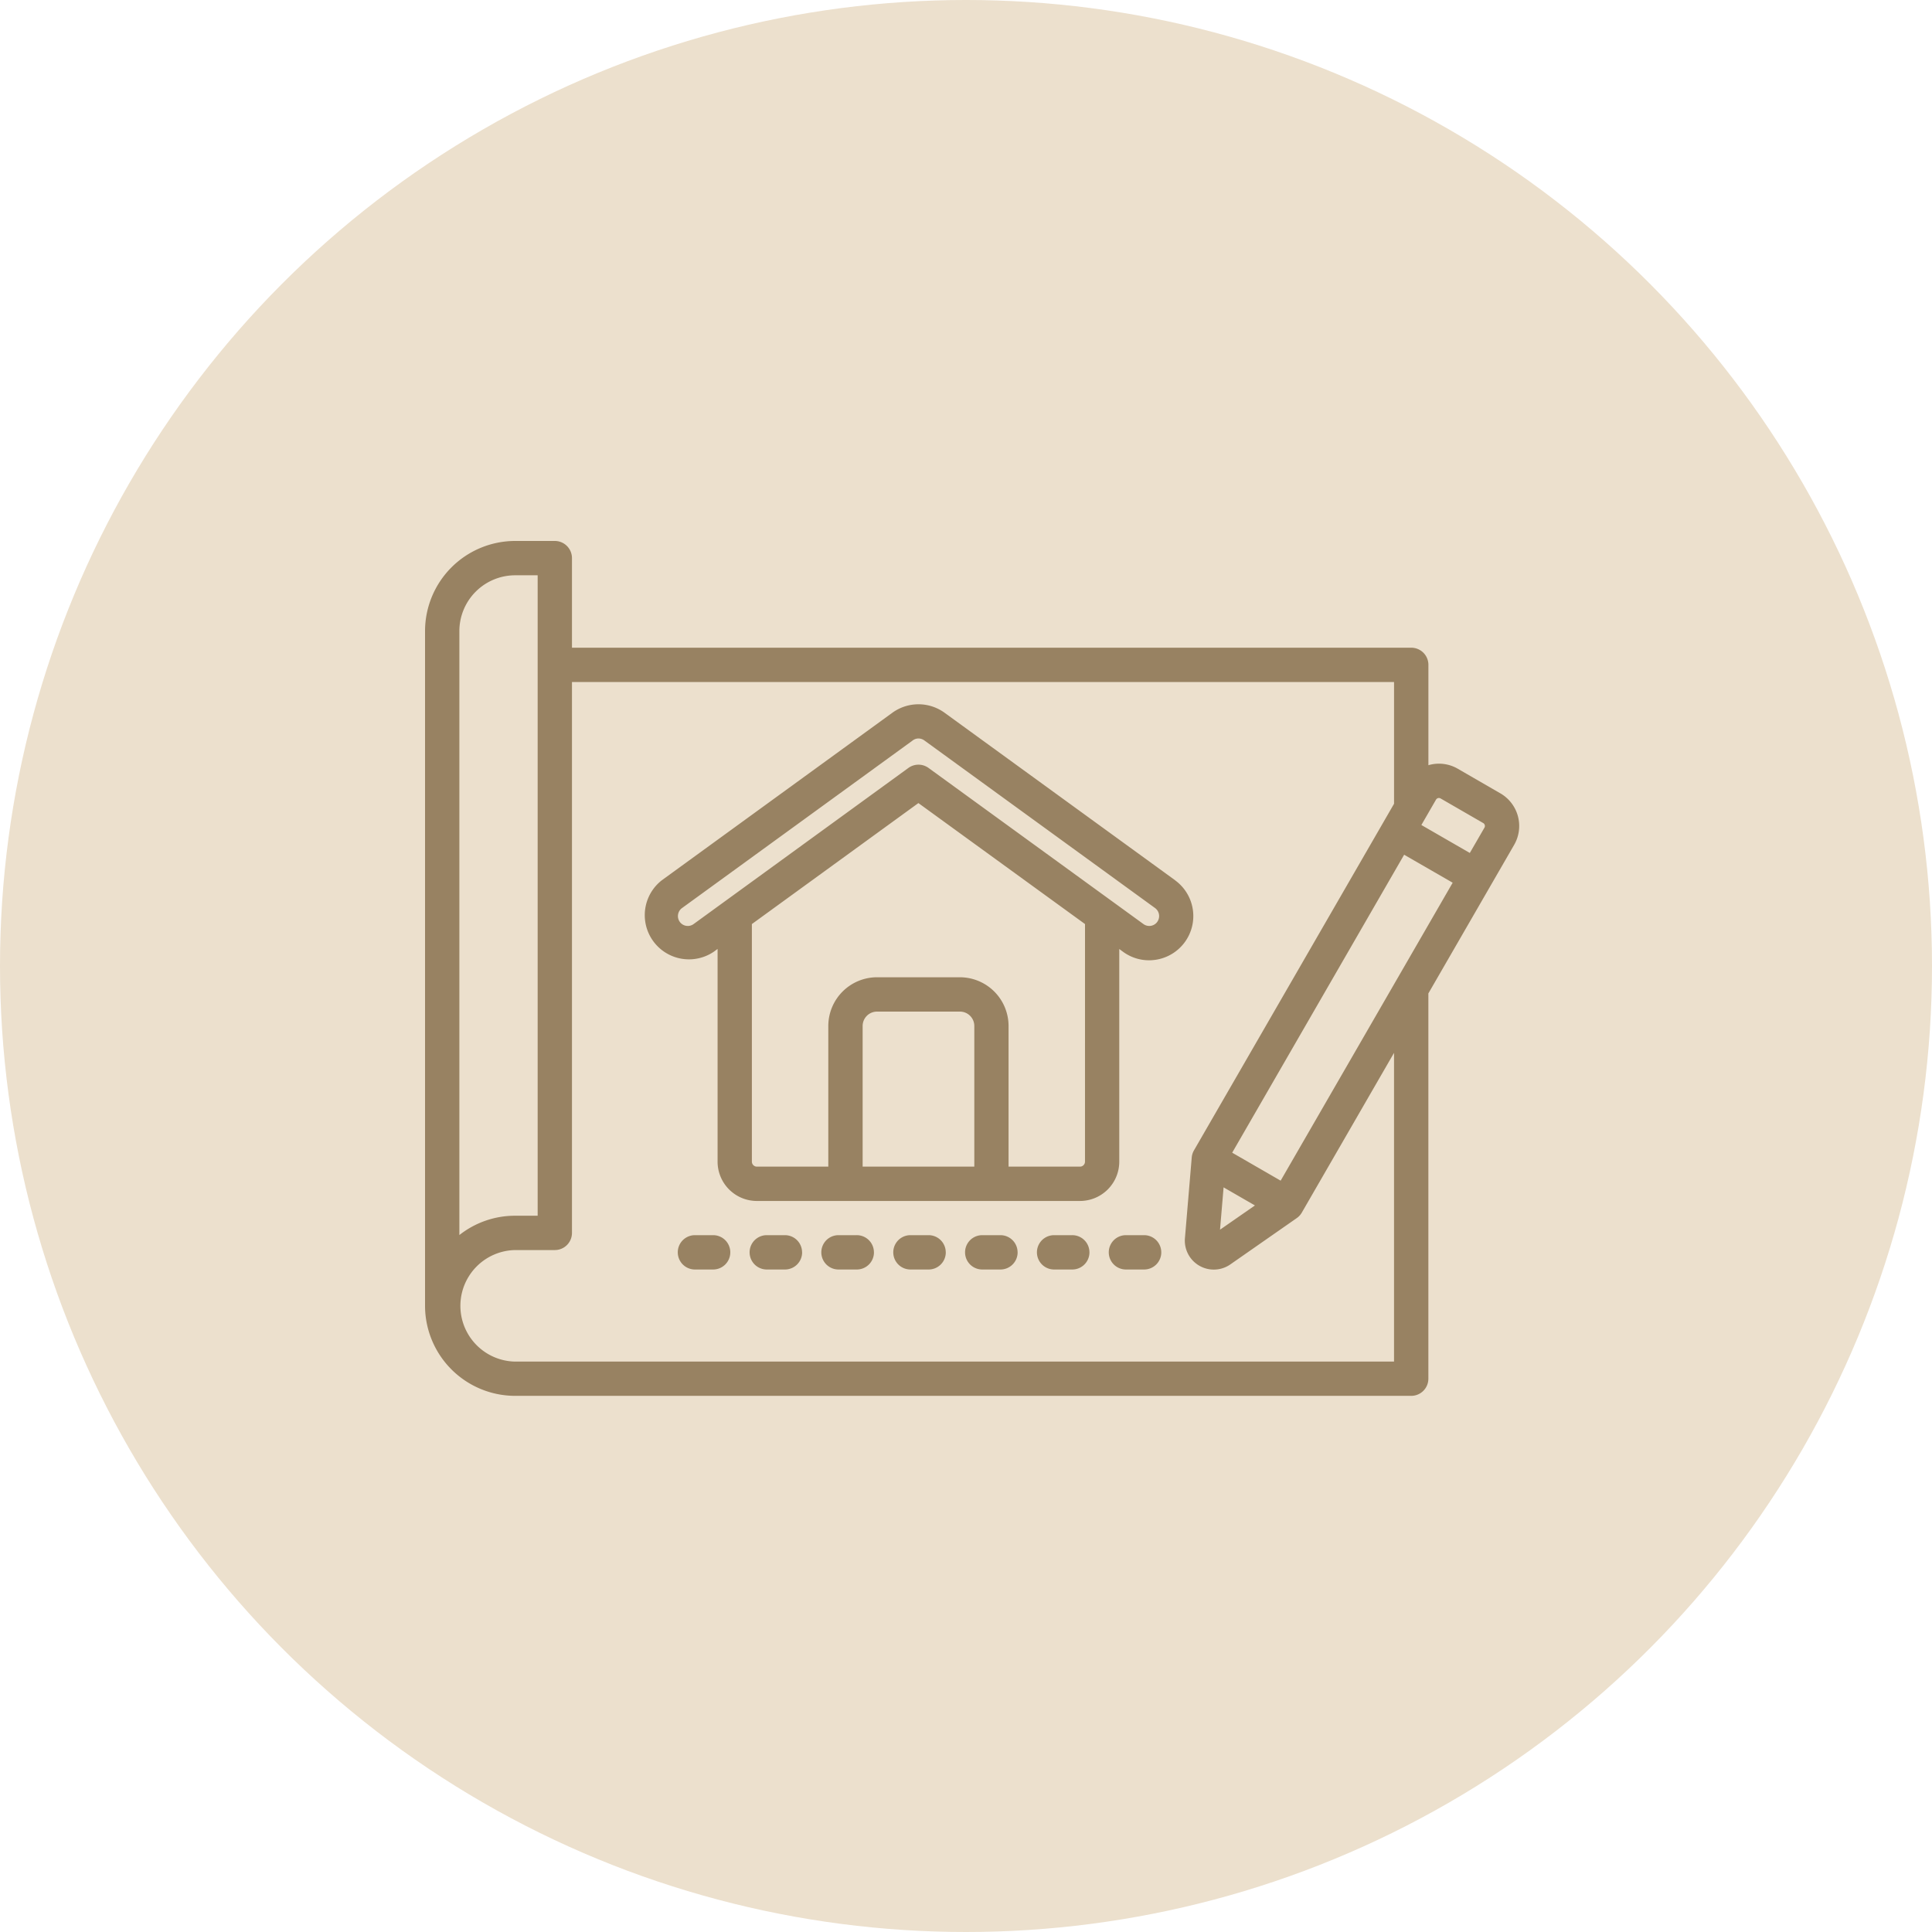
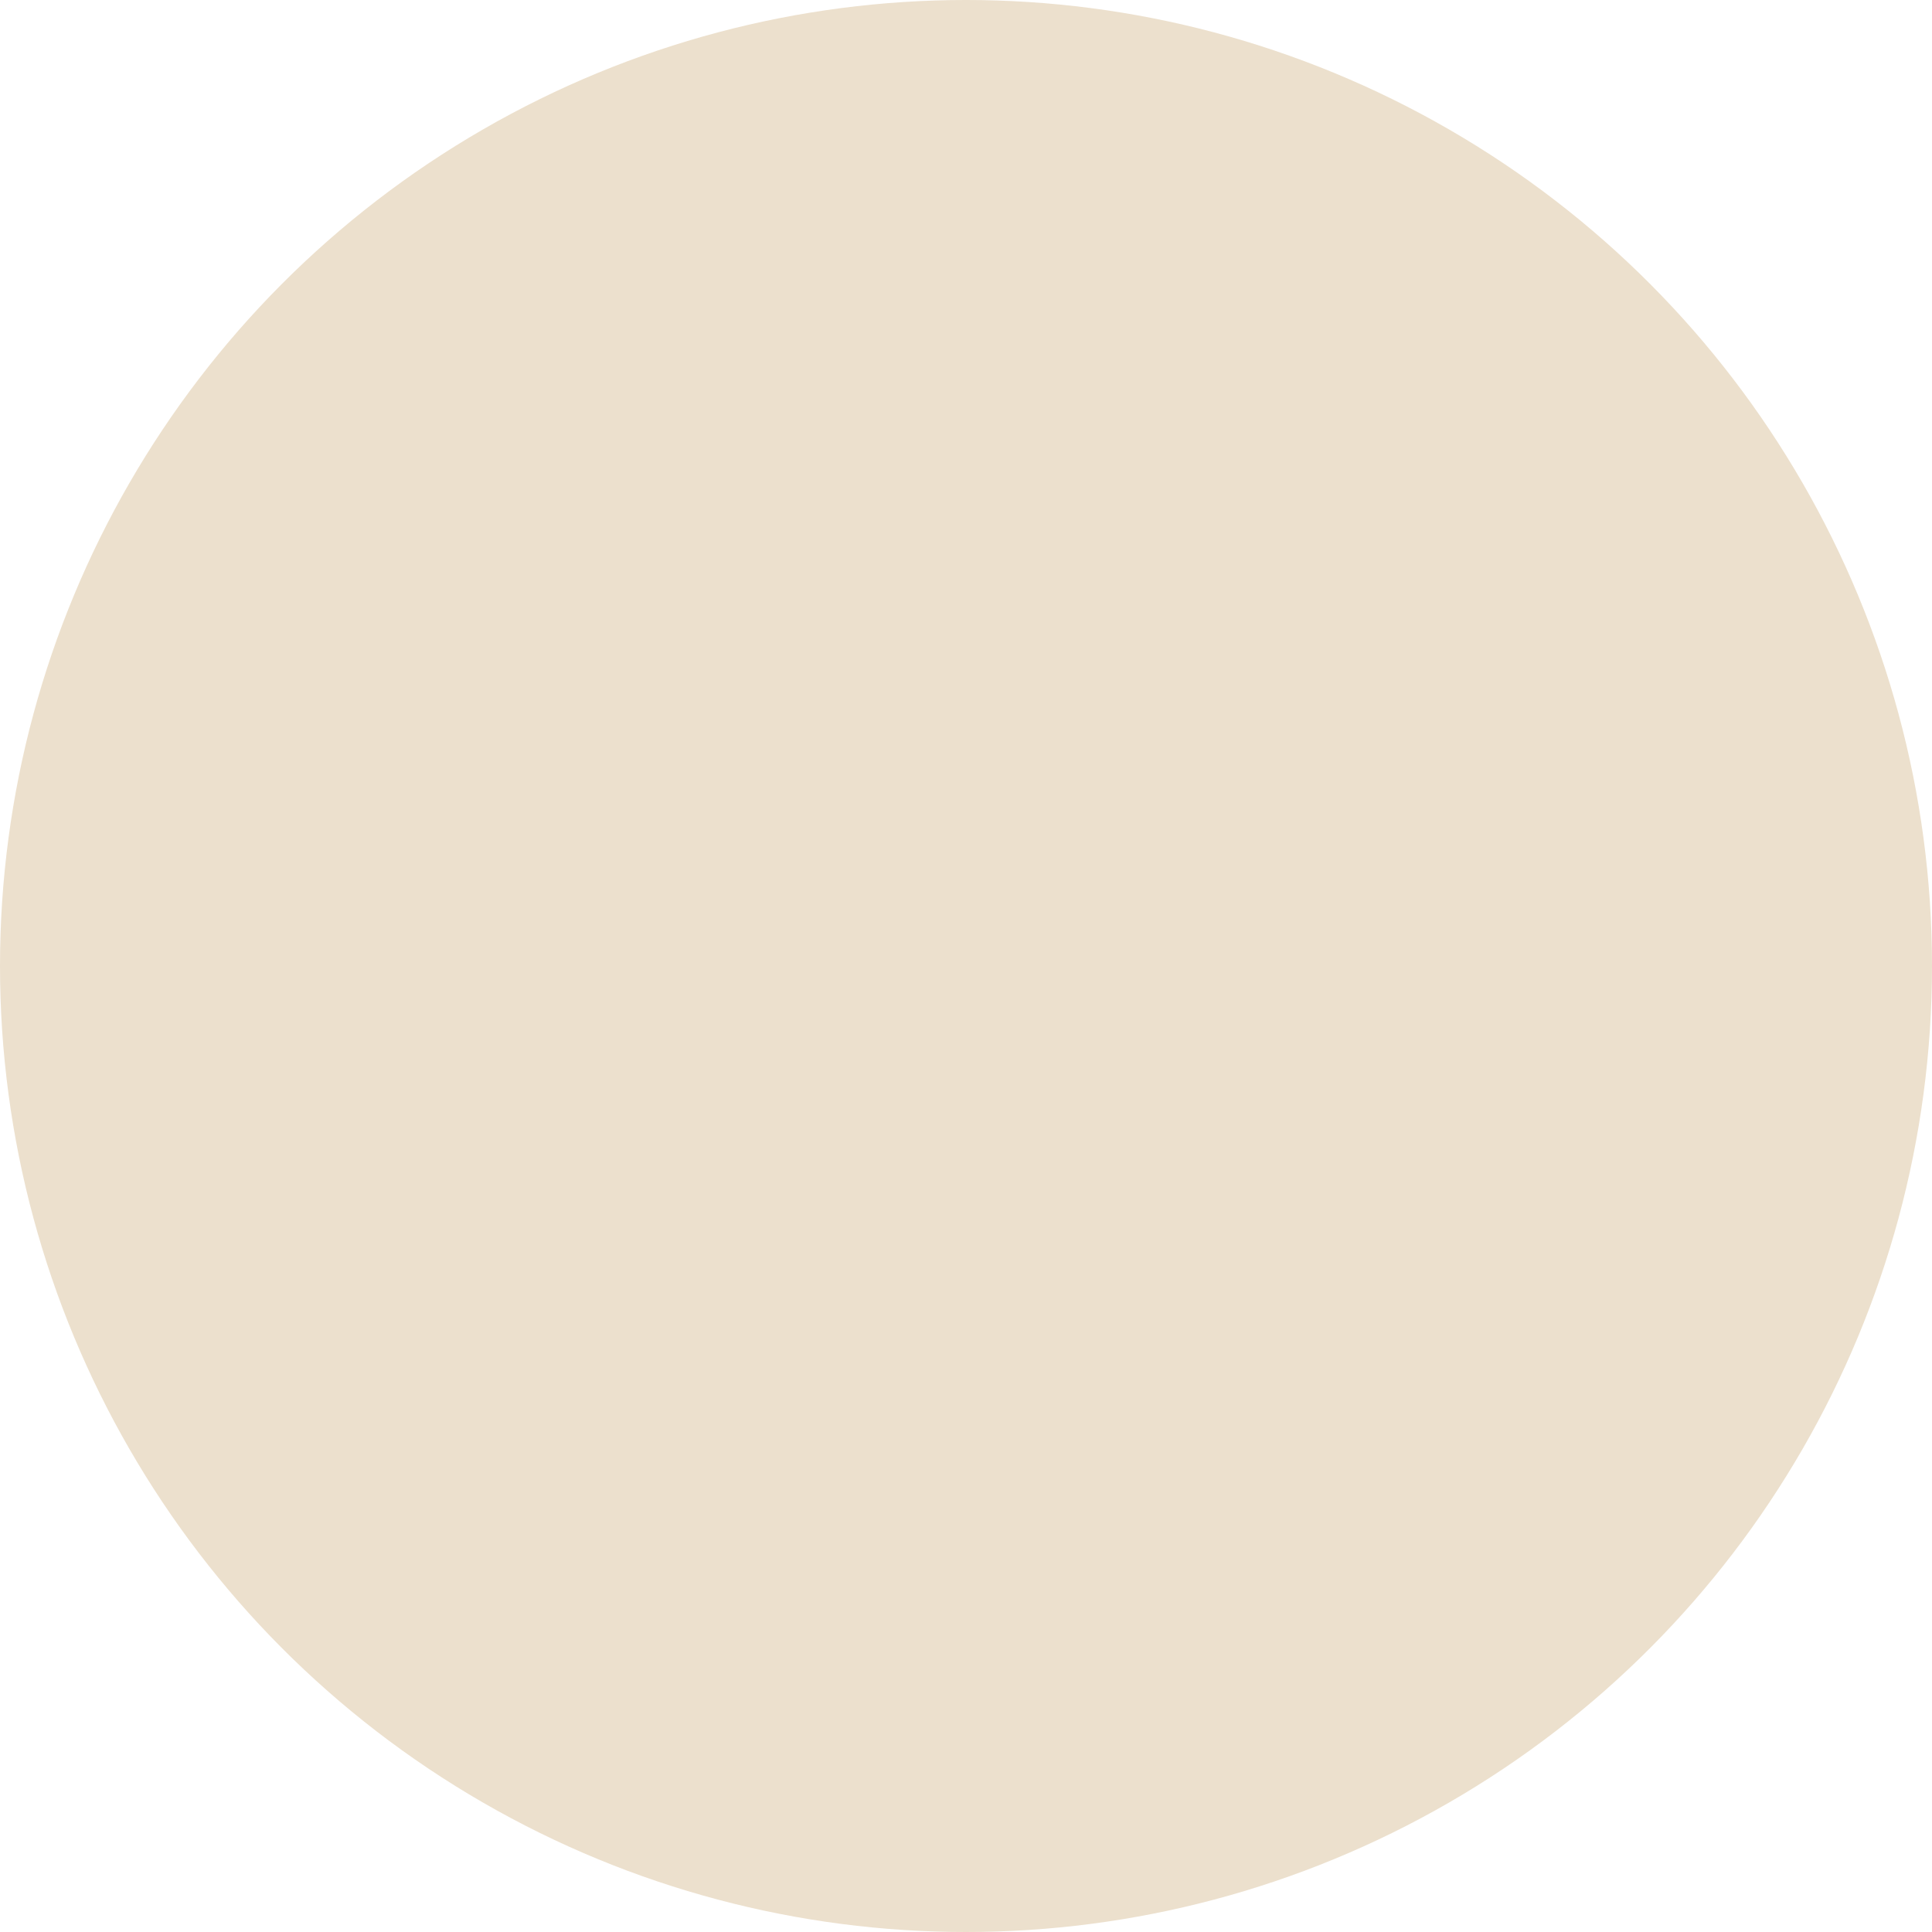
<svg xmlns="http://www.w3.org/2000/svg" width="100" height="100" viewBox="0 0 100 100">
  <g id="homeplan" transform="translate(-1455 -1739)">
    <circle id="Ellipse_5" data-name="Ellipse 5" cx="50" cy="50" r="50" transform="translate(1455 1739)" fill="#ece0cd" />
-     <path id="homeplan-2" data-name="homeplan" d="M39.827,74.315,27.884,65.638a2.3,2.3,0,0,0-2.708.014L13.254,74.315a2.288,2.288,0,0,0,2.688,3.7l.2-.147V88.88a2.035,2.035,0,0,0,2.033,2.033H34.9a2.035,2.035,0,0,0,2.033-2.033V77.871l.2.147a2.269,2.269,0,0,0,1.339.437,2.313,2.313,0,0,0,.365-.029,2.288,2.288,0,0,0,.985-4.111ZM29.43,89.136H23.65V81.855a.745.745,0,0,1,.744-.744h4.292a.745.745,0,0,1,.744.744v7.281Zm5.729-.256a.26.26,0,0,1-.256.256h-3.7V81.855a2.524,2.524,0,0,0-2.521-2.521H24.394a2.524,2.524,0,0,0-2.521,2.521v7.281h-3.7a.26.26,0,0,1-.256-.256V76.58l8.619-6.262L35.16,76.58ZM38.9,76.467a.511.511,0,0,1-.714.114L27.062,68.5a.888.888,0,0,0-1.044,0L14.9,76.581a.511.511,0,0,1-.714-.114.513.513,0,0,1,.114-.714l11.929-8.667.014-.011a.488.488,0,0,1,.3-.1.516.516,0,0,1,.3.1l11.942,8.676a.513.513,0,0,1,.115.714ZM56.66,69.815,54.453,68.54a1.937,1.937,0,0,0-1.479-.194l-.04.013V63.164a.888.888,0,0,0-.888-.888H8.605V57.639a.888.888,0,0,0-.888-.888H5.663A4.669,4.669,0,0,0,1,61.414V96.34A4.669,4.669,0,0,0,5.663,101H52.044a.888.888,0,0,0,.888-.888V80.171l4.441-7.692A1.952,1.952,0,0,0,56.66,69.815ZM42.333,90.209l1.622.936L42.148,92.4Zm2.953-.347-2.508-1.448,8.9-15.422L54.19,74.44ZM2.777,61.414a2.89,2.89,0,0,1,2.886-2.886H6.829V91.677H5.663a4.64,4.64,0,0,0-2.886,1ZM51.156,99.227H5.663a2.887,2.887,0,0,1,0-5.773H7.717a.888.888,0,0,0,.888-.888V64.053H51.156v6.3L40.8,88.293a.887.887,0,0,0-.116.369l-.351,4.161a1.5,1.5,0,0,0,2.363,1.364L46.119,91.8a.887.887,0,0,0,.262-.285l4.774-8.269V99.227ZM55.835,71.59,55.078,72.9,52.57,71.453l.757-1.311a.175.175,0,0,1,.237-.064l2.208,1.275a.176.176,0,0,1,.064.237ZM16.8,93.572a.888.888,0,0,1-.888.888h-.942a.888.888,0,1,1,0-1.777h.942A.888.888,0,0,1,16.8,93.572Zm3.718,0a.888.888,0,0,1-.888.888h-.942a.888.888,0,1,1,0-1.777h.942A.888.888,0,0,1,20.515,93.572Zm3.718,0a.888.888,0,0,1-.888.888H22.4a.888.888,0,1,1,0-1.777h.942A.888.888,0,0,1,24.234,93.572Zm3.718,0a.888.888,0,0,1-.888.888h-.942a.888.888,0,1,1,0-1.777h.942A.888.888,0,0,1,27.952,93.572Zm3.718,0a.888.888,0,0,1-.888.888H29.84a.888.888,0,1,1,0-1.777h.942A.888.888,0,0,1,31.67,93.572Zm3.718,0a.888.888,0,0,1-.888.888h-.942a.888.888,0,1,1,0-1.777H34.5A.888.888,0,0,1,35.389,93.572Zm3.718,0a.888.888,0,0,1-.888.888h-.942a.888.888,0,1,1,0-1.777h.942A.888.888,0,0,1,39.107,93.572Z" transform="translate(1476 1710.249)" fill="#988262" />
  </g>
</svg>